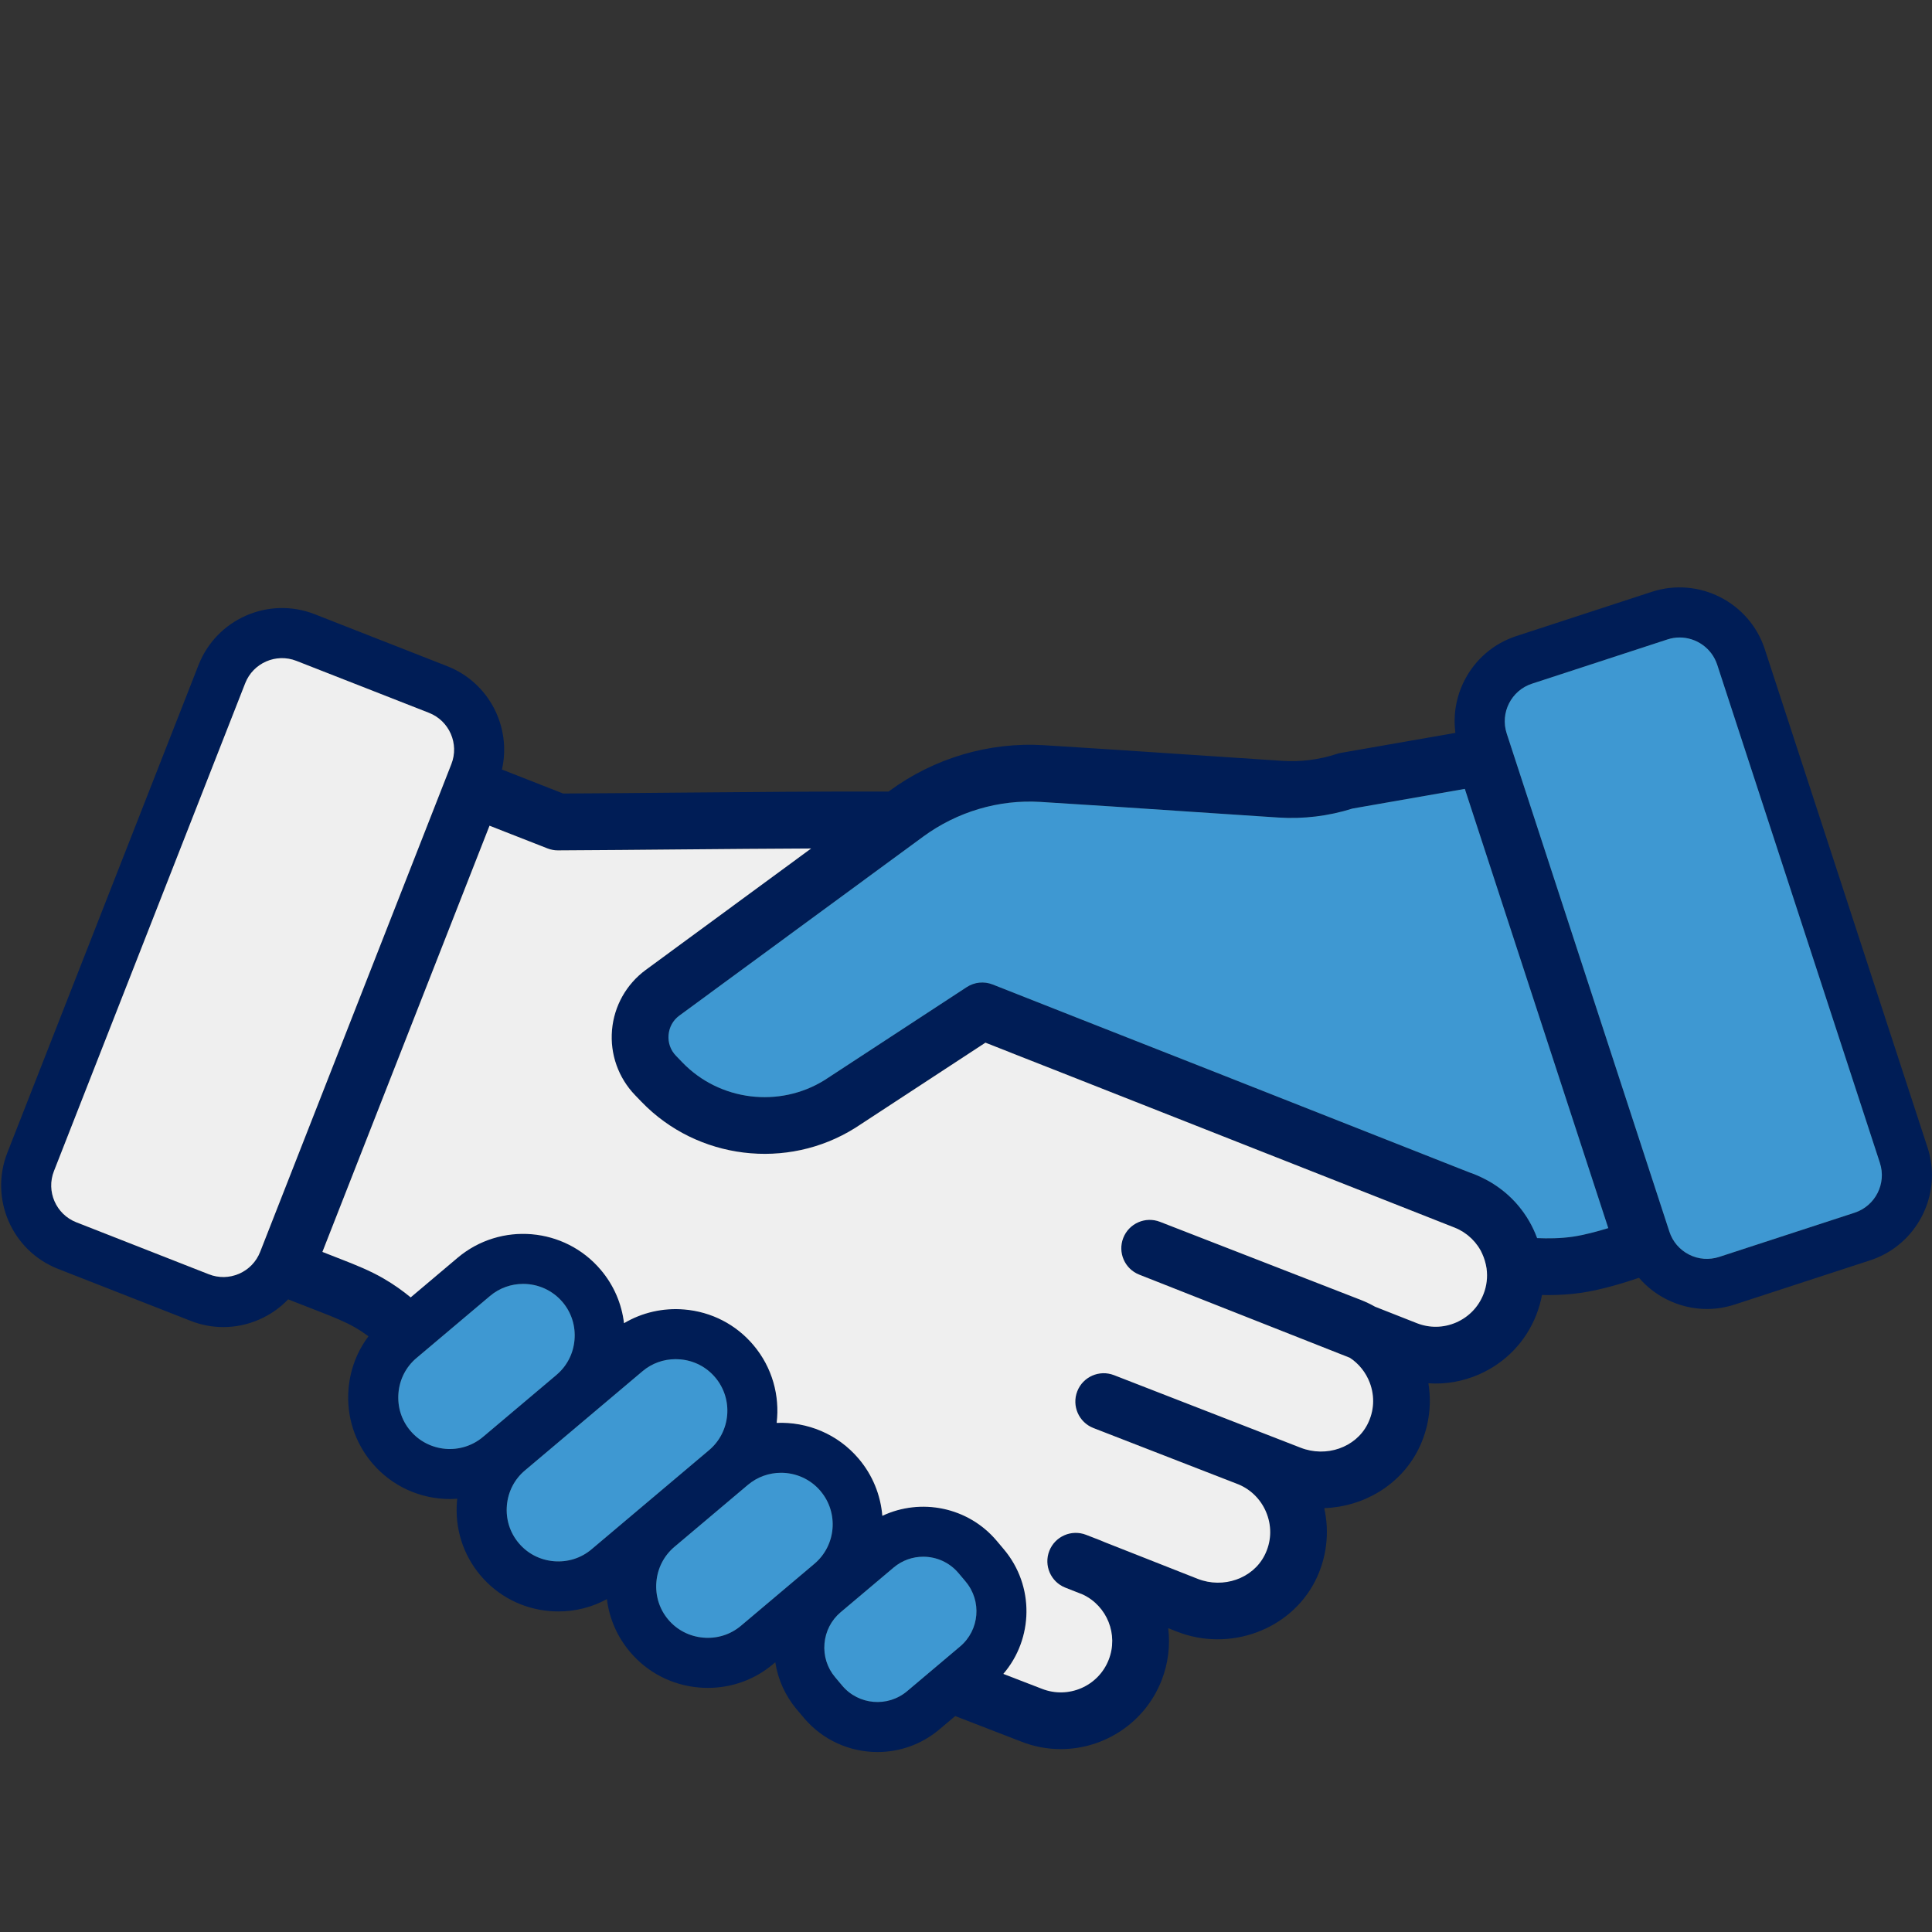
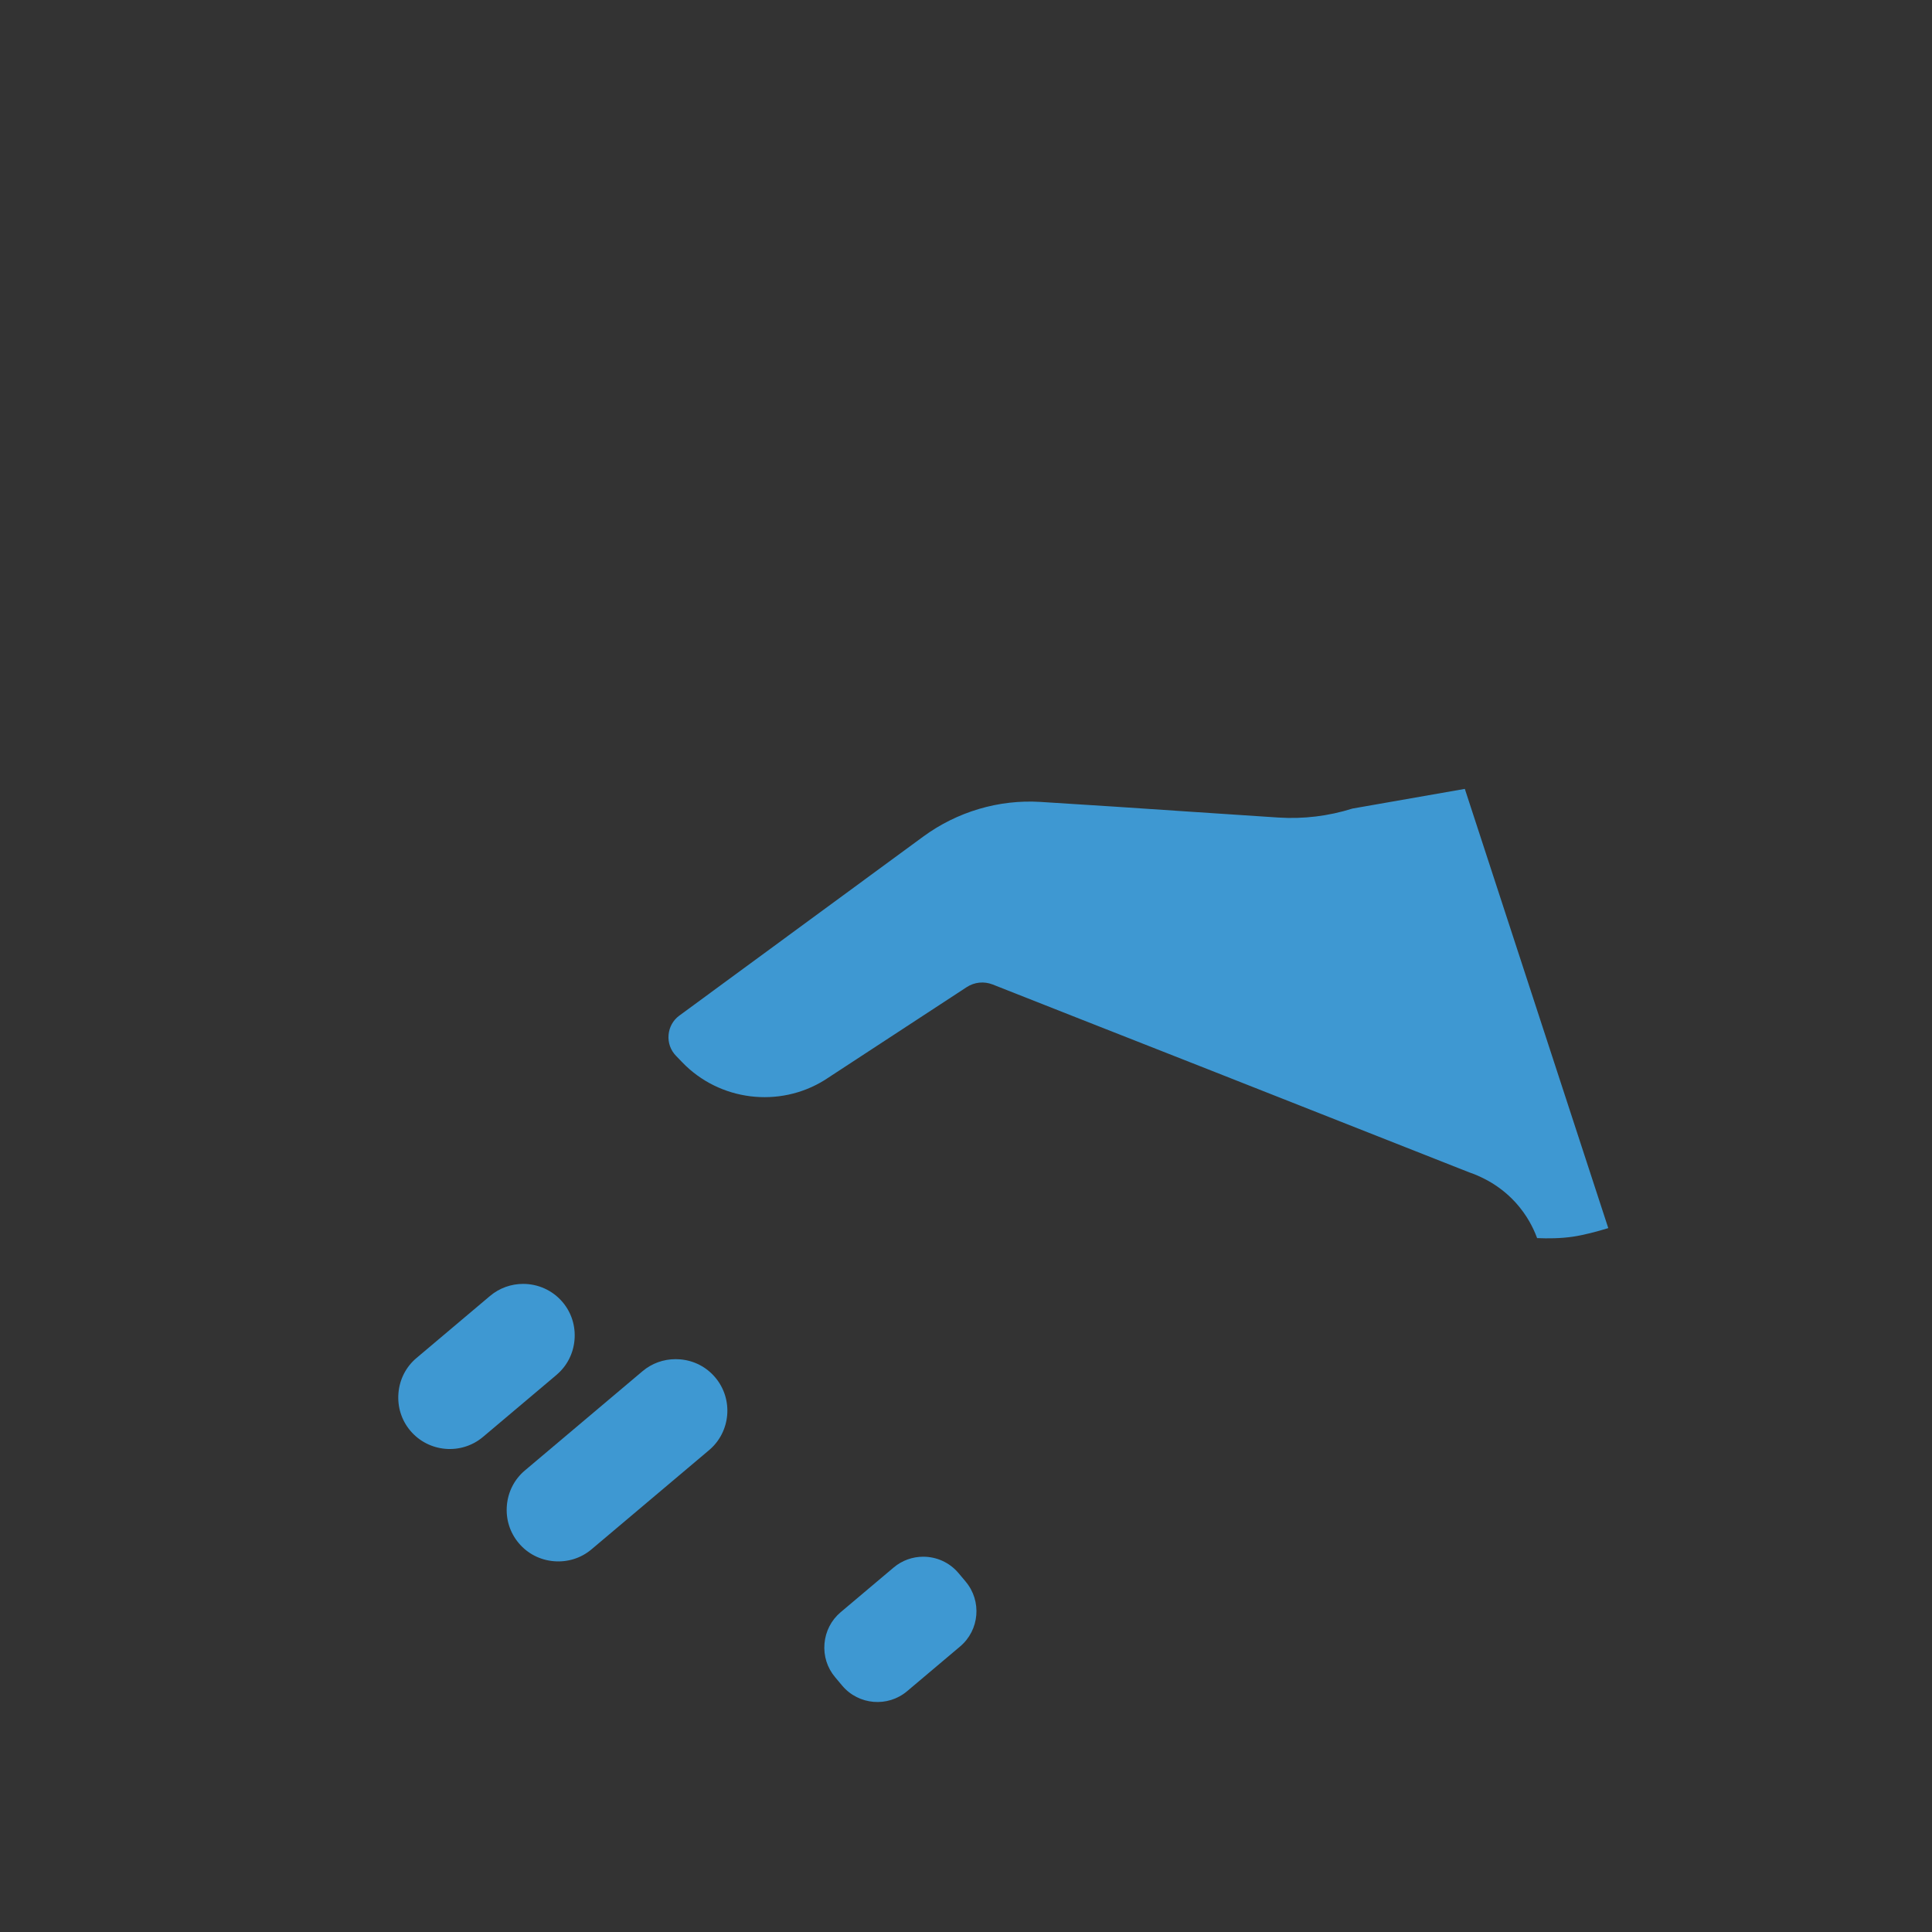
<svg xmlns="http://www.w3.org/2000/svg" id="Layer_1" version="1.1" viewBox="0 0 100 100">
  <rect x="0" y="0" width="100" height="100" fill="#333333" stroke="none" />
  <defs>
    <style> .st0 { fill: #3e98d2; } .st1 { fill: #efefef; } .st2 { fill: #001d56; } </style>
  </defs>
-   <path class="st2" d="M99.767,59.386c.155.477.23.961.23,1.436,0,1.952-1.244,3.773-3.198,4.412l-7.007,2.287c-.475.155-.961.232-1.444.232-.72,0-1.434-.169-2.094-.504-.551-.278-1.03-.656-1.42-1.111-.75.257-1.911.615-2.965.774-.598.09-1.208.121-1.754.121-.104,0-.204-.002-.302-.004-.064.345-.161.691-.295,1.031-.546,1.392-1.603,2.486-2.975,3.084-.834.363-1.724.517-2.609.454.192,1.173.009,2.388-.539,3.46-.936,1.831-2.842,2.937-4.853,3.003.287,1.27.123,2.612-.475,3.783-1.294,2.531-4.435,3.675-7.151,2.607l-.449-.178c.109.891.004,1.821-.347,2.712-.867,2.203-2.982,3.549-5.216,3.549-.681,0-1.372-.124-2.044-.389l-3.417-1.322-.821.691c-.931.788-2.07,1.171-3.203,1.171-1.417,0-2.823-.6-3.806-1.764l-.373-.442c-.594-.705-.973-1.546-1.111-2.439l-.105.088c-.954.807-2.14,1.237-3.381,1.237-.152,0-.304-.005-.456-.019-1.405-.119-2.674-.774-3.58-1.845-.662-.786-1.071-1.729-1.194-2.73-.765.418-1.622.637-2.507.637-.152,0-.304-.007-.456-.019-1.405-.119-2.676-.774-3.58-1.845s-1.335-2.434-1.216-3.839c.004-.043.009-.088.014-.131-.128.009-.256.015-.385.015-1.498,0-2.985-.636-4.025-1.867-.903-1.071-1.337-2.434-1.218-3.837.085-1.004.444-1.937,1.033-2.719-.219-.162-.441-.309-.701-.46-.522-.301-1.118-.536-1.748-.783-.394-.154-.691-.271-.91-.356l-.045-.017c-.007-.004-.012-.005-.019-.007l-.736-.288c-.418.439-.926.795-1.5,1.045-.594.261-1.223.39-1.854.39-.572,0-1.145-.107-1.693-.323l-6.864-2.69c-2.381-.933-3.557-3.63-2.624-6.01l9.899-25.251c.935-2.381,3.63-3.557,6.01-2.624l6.862,2.69c2.163.848,3.333,3.149,2.83,5.349,1.009.396,2.557,1.002,3.168,1.242,2.063-.01,4.155-.029,6.181-.048,3.495-.031,7.1-.062,10.665-.055l.047-.035c2.313-1.698,5.152-2.538,7.992-2.363,2.54.155,5.119.328,7.612.496,1.572.105,3.144.211,4.716.313.961.064,1.913-.057,2.833-.358.066-.022.133-.04.202-.052l5.936-1.037c-.123-.921.033-1.857.463-2.704.561-1.104,1.519-1.925,2.695-2.308l7.007-2.289c2.431-.793,5.053.537,5.848,2.968l8.42,25.783ZM95.993,62.771c1.073-.351,1.66-1.508,1.31-2.579l-8.42-25.783c-.282-.862-1.085-1.411-1.947-1.411-.209,0-.423.033-.632.102l-7.007,2.289c-1.073.349-1.66,1.506-1.31,2.579l8.42,25.783c.169.518.532.942,1.019,1.189s1.04.288,1.56.119l7.007-2.287ZM83.244,63.567l-7.425-22.735-5.815,1.018c-1.246.392-2.534.548-3.832.465-1.574-.102-3.149-.207-4.723-.313-2.49-.168-5.064-.34-7.595-.496-2.156-.133-4.314.508-6.074,1.8l-12.613,9.258c-.328.24-.527.596-.561,1.002-.035.404.102.789.384,1.081l.333.345c1.921,1.992,5.017,2.374,7.365.909l7.349-4.808c.397-.261.898-.313,1.342-.138l4.521,1.783,6.819,2.683,12.788,5.046.558.219c.27.093.525.204.77.33.024.012.048.024.071.036l.124.067c.057.033.116.066.173.1.019.012.04.024.06.036.073.047.145.093.216.142.01.007.019.014.029.021.08.055.155.112.232.171.005.002.009.005.012.009.245.19.47.399.677.624.01.012.022.026.035.038.052.059.104.119.154.18.022.026.043.054.064.08.04.05.078.1.116.15.022.029.043.06.066.09.036.052.073.105.107.157.019.028.036.055.054.081.042.066.081.131.119.197.009.015.019.031.028.047.154.27.283.551.39.841.536.024,1.225.021,1.869-.076.572-.086,1.234-.263,1.814-.441ZM76.784,66.986c.169-.428.221-.883.161-1.327-.045-.294-.126-.549-.23-.776-.026-.055-.052-.112-.081-.168-.004-.004-.005-.007-.009-.012-.164-.294-.382-.549-.641-.758-.017-.015-.036-.029-.055-.043-.045-.035-.09-.066-.137-.097-.019-.014-.038-.028-.057-.04-.066-.042-.133-.08-.202-.116-.005-.002-.01-.005-.014-.007-.078-.04-.155-.074-.237-.107l-.513-.202-19.795-7.804-2.597-1.021c-.012-.005-.022-.01-.033-.015l-1.339-.527-6.724,4.402c-.009.005-.017.01-.024.015-3.521,2.206-8.168,1.636-11.052-1.353l-.333-.345c-.866-.898-1.303-2.127-1.196-3.37.105-1.244.745-2.381,1.75-3.118l8.557-6.282c-2.225.01-4.449.029-6.627.048-2.123.019-4.317.04-6.477.05h-.007c-.183,0-.364-.035-.536-.102l-2.184-.855c-.309-.121-.579-.226-.815-.32l-8.65,22.06,1.006.394c.705.276,1.434.563,2.146.974.568.328,1.011.651,1.418.985l2.425-2.047c2.218-1.873,5.546-1.591,7.417.627.67.793,1.08,1.747,1.199,2.757.933-.553,2.014-.803,3.122-.71,1.405.119,2.674.774,3.578,1.845.98,1.161,1.368,2.624,1.201,4.025,1.572-.067,3.16.567,4.252,1.861.712.843,1.128,1.866,1.218,2.949,1.987-.935,4.436-.465,5.919,1.292l.371.441c1.595,1.89,1.536,4.632-.028,6.449l1.995.77c1.373.541,2.921-.133,3.457-1.498.517-1.31-.083-2.787-1.335-3.379l-.909-.358c-.751-.295-1.123-1.145-.829-1.899s1.142-1.128,1.897-.838l.741.287c.081.033.162.066.242.102l4.801,1.892c1.325.52,2.845-.01,3.459-1.211.347-.677.389-1.442.119-2.154-.259-.688-.789-1.239-1.458-1.519l-7.517-2.921c-.755-.295-1.13-1.145-.836-1.902.294-.755,1.145-1.128,1.9-.836h.002l.043.017,7.425,2.887c.024.009.047.019.071.028l2.115.822c1.33.523,2.85-.007,3.464-1.208.347-.677.389-1.442.119-2.156-.202-.532-.565-.983-1.031-1.289l-10.899-4.302c-.753-.297-1.123-1.147-.828-1.902.295-.753,1.145-1.126,1.9-.833l10.417,4.051c.247.099.485.212.714.342l2.165.853c.662.261,1.384.247,2.035-.036s1.154-.803,1.413-1.465ZM49.696,85.221c1.006-.848,1.132-2.355.285-3.358l-.373-.442c-.47-.556-1.144-.845-1.823-.845-.542,0-1.088.185-1.534.561l-2.745,2.315c-.482.408-.779.985-.833,1.621-.054.637.142,1.254.549,1.738l.371.442c.848,1.004,2.355,1.13,3.358.283l2.743-2.315ZM42.153,80.943c1.126-.95,1.268-2.638.32-3.764-.529-.625-1.284-.947-2.046-.947-.608,0-1.22.206-1.721.629l-3.799,3.205c-.541.458-.872,1.104-.933,1.817s.157,1.406.615,1.949c.458.541,1.102.872,1.817.933.714.06,1.405-.157,1.947-.615l3.799-3.206ZM36.702,75.059c1.125-.95,1.268-2.64.318-3.764-.458-.542-1.102-.874-1.816-.935-.08-.007-.157-.01-.233-.01-.631,0-1.234.218-1.716.625l-6.085,5.134c-.542.458-.874,1.102-.935,1.817-.06.714.159,1.406.617,1.947.456.542,1.102.874,1.816.935s1.406-.157,1.949-.615l6.085-5.134ZM29.737,69.349c.06-.714-.157-1.406-.615-1.949-.529-.625-1.284-.947-2.044-.947-.61,0-1.221.206-1.721.629l-3.799,3.206c-.542.456-.874,1.102-.935,1.816-.06.715.157,1.406.615,1.949.95,1.125,2.64,1.268,3.764.318l3.799-3.205v-.002c.542-.456.874-1.102.935-1.816ZM23.363,39.548c.411-1.049-.107-2.239-1.157-2.65l-6.864-2.69c-1.049-.413-2.239.107-2.65,1.157L2.793,60.616c-.413,1.05.107,2.239,1.157,2.65l6.862,2.692c.51.199,1.064.188,1.565-.029.501-.219.886-.62,1.087-1.128l9.899-25.252Z" />
-   <path class="st0" d="M97.303,60.191c.351,1.071-.237,2.229-1.31,2.579l-7.007,2.287c-.52.169-1.073.128-1.56-.119s-.85-.67-1.019-1.189l-8.42-25.783c-.351-1.073.237-2.23,1.31-2.579l7.007-2.289c.209-.069.423-.102.632-.102.862,0,1.665.549,1.947,1.411l8.42,25.783Z" />
  <path class="st0" d="M75.819,40.832l7.425,22.735c-.581.178-1.242.354-1.814.441-.644.097-1.334.1-1.869.076-.107-.29-.237-.572-.39-.841-.009-.015-.019-.031-.028-.047-.038-.066-.078-.131-.119-.197-.017-.026-.035-.054-.054-.081-.035-.052-.071-.105-.107-.157-.022-.029-.043-.06-.066-.09-.038-.05-.076-.1-.116-.15-.021-.026-.042-.054-.064-.08-.05-.06-.102-.121-.154-.18-.012-.012-.024-.026-.035-.038-.207-.225-.432-.434-.677-.624-.004-.004-.007-.007-.012-.009-.076-.059-.152-.116-.232-.171-.01-.007-.019-.014-.029-.021-.071-.048-.143-.095-.216-.142-.021-.012-.042-.024-.06-.036-.057-.035-.116-.067-.173-.1l-.124-.067c-.022-.012-.047-.024-.071-.036-.245-.126-.501-.237-.77-.33l-.558-.219-12.788-5.046-6.819-2.683-4.521-1.783c-.444-.174-.945-.123-1.342.138l-7.349,4.808c-2.348,1.465-5.444,1.083-7.365-.909l-.333-.345c-.282-.292-.418-.677-.384-1.081.035-.406.233-.762.561-1.002l12.613-9.258c1.76-1.292,3.918-1.933,6.074-1.8,2.531.155,5.105.328,7.595.496,1.574.105,3.149.211,4.723.313,1.297.083,2.586-.073,3.832-.465l5.815-1.018Z" />
-   <path class="st1" d="M76.945,65.659c.06.444.009.898-.161,1.327-.259.662-.762,1.182-1.413,1.465s-1.373.297-2.035.036l-2.165-.853c-.228-.13-.467-.244-.714-.342l-10.417-4.051c-.755-.294-1.605.08-1.9.833-.295.755.074,1.605.828,1.902l10.899,4.302c.467.306.829.757,1.031,1.289.27.714.228,1.479-.119,2.156-.613,1.201-2.134,1.731-3.464,1.208l-2.115-.822c-.024-.009-.047-.019-.071-.028l-7.425-2.887-.043-.017h-.002c-.755-.292-1.607.081-1.9.836-.294.757.081,1.607.836,1.902l7.517,2.921c.669.28,1.199.831,1.458,1.519.27.712.228,1.477-.119,2.154-.613,1.201-2.134,1.731-3.459,1.211l-4.801-1.892c-.08-.036-.161-.069-.242-.102l-.741-.287c-.755-.29-1.603.085-1.897.838s.078,1.603.829,1.899l.909.358c1.252.593,1.852,2.07,1.335,3.379-.536,1.365-2.083,2.039-3.457,1.498l-1.995-.77c1.563-1.817,1.622-4.559.028-6.449l-.371-.441c-1.482-1.757-3.932-2.227-5.919-1.292-.09-1.083-.506-2.106-1.218-2.949-1.092-1.294-2.679-1.928-4.252-1.861.168-1.401-.221-2.864-1.201-4.025-.903-1.071-2.173-1.726-3.578-1.845-1.107-.093-2.189.157-3.122.71-.119-1.011-.529-1.964-1.199-2.757-1.871-2.218-5.198-2.5-7.417-.627l-2.425,2.047c-.408-.333-.85-.656-1.418-.985-.712-.411-1.441-.698-2.146-.974l-1.006-.394,8.65-22.06c.237.093.506.199.815.32l2.184.855c.171.067.352.102.536.102h.007c2.159-.01,4.354-.031,6.477-.05,2.179-.019,4.402-.038,6.627-.048l-8.557,6.282c-1.006.738-1.645,1.874-1.75,3.118-.107,1.244.33,2.472,1.196,3.37l.333.345c2.883,2.989,7.531,3.559,11.052,1.353.007-.005.015-.01.024-.015l6.724-4.402,1.339.527c.01.005.021.01.033.015l2.597,1.021,19.795,7.804.513.202c.081.033.159.067.237.107.004.002.009.005.014.007.069.036.137.074.202.116.019.012.038.026.057.04.047.031.092.062.137.097.019.014.038.028.055.043.259.209.477.465.641.758.004.005.005.009.009.012.029.055.055.112.081.168.104.226.185.482.23.776Z" />
  <path class="st0" d="M49.981,81.862c.847,1.004.72,2.51-.285,3.358l-2.743,2.315c-1.004.847-2.51.72-3.358-.283l-.371-.442c-.408-.484-.603-1.101-.549-1.738.054-.636.351-1.213.833-1.621l2.745-2.315c.446-.377.992-.561,1.534-.561.679,0,1.353.288,1.823.845l.373.442Z" />
-   <path class="st0" d="M42.472,77.179c.949,1.126.807,2.814-.32,3.764l-3.799,3.206c-.542.458-1.234.675-1.947.615-.715-.06-1.36-.392-1.817-.933-.458-.542-.675-1.235-.615-1.949s.392-1.36.933-1.817l3.799-3.205c.501-.423,1.113-.629,1.721-.629.762,0,1.517.321,2.046.947Z" />
  <path class="st0" d="M37.02,71.295c.95,1.125.807,2.814-.318,3.764l-6.085,5.134c-.542.458-1.235.675-1.949.615s-1.36-.392-1.816-.935c-.458-.541-.677-1.234-.617-1.947.06-.715.392-1.36.935-1.817l6.085-5.134c.482-.408,1.085-.625,1.716-.625.076,0,.154.004.233.01.714.06,1.358.392,1.816.935Z" />
  <path class="st0" d="M29.122,67.4c.458.542.675,1.235.615,1.949s-.392,1.36-.935,1.816v.002l-3.799,3.205c-1.125.95-2.814.807-3.764-.318-.458-.542-.675-1.234-.615-1.949.06-.714.392-1.36.935-1.816l3.799-3.206c.499-.423,1.111-.629,1.721-.629.76,0,1.515.321,2.044.947Z" />
-   <path class="st1" d="M22.206,36.898c1.05.411,1.569,1.601,1.157,2.65l-9.899,25.252c-.2.508-.586.909-1.087,1.128-.501.218-1.056.228-1.565.029l-6.862-2.692c-1.05-.411-1.57-1.6-1.157-2.65l9.899-25.251c.411-1.05,1.601-1.57,2.65-1.157l6.864,2.69Z" />
</svg>